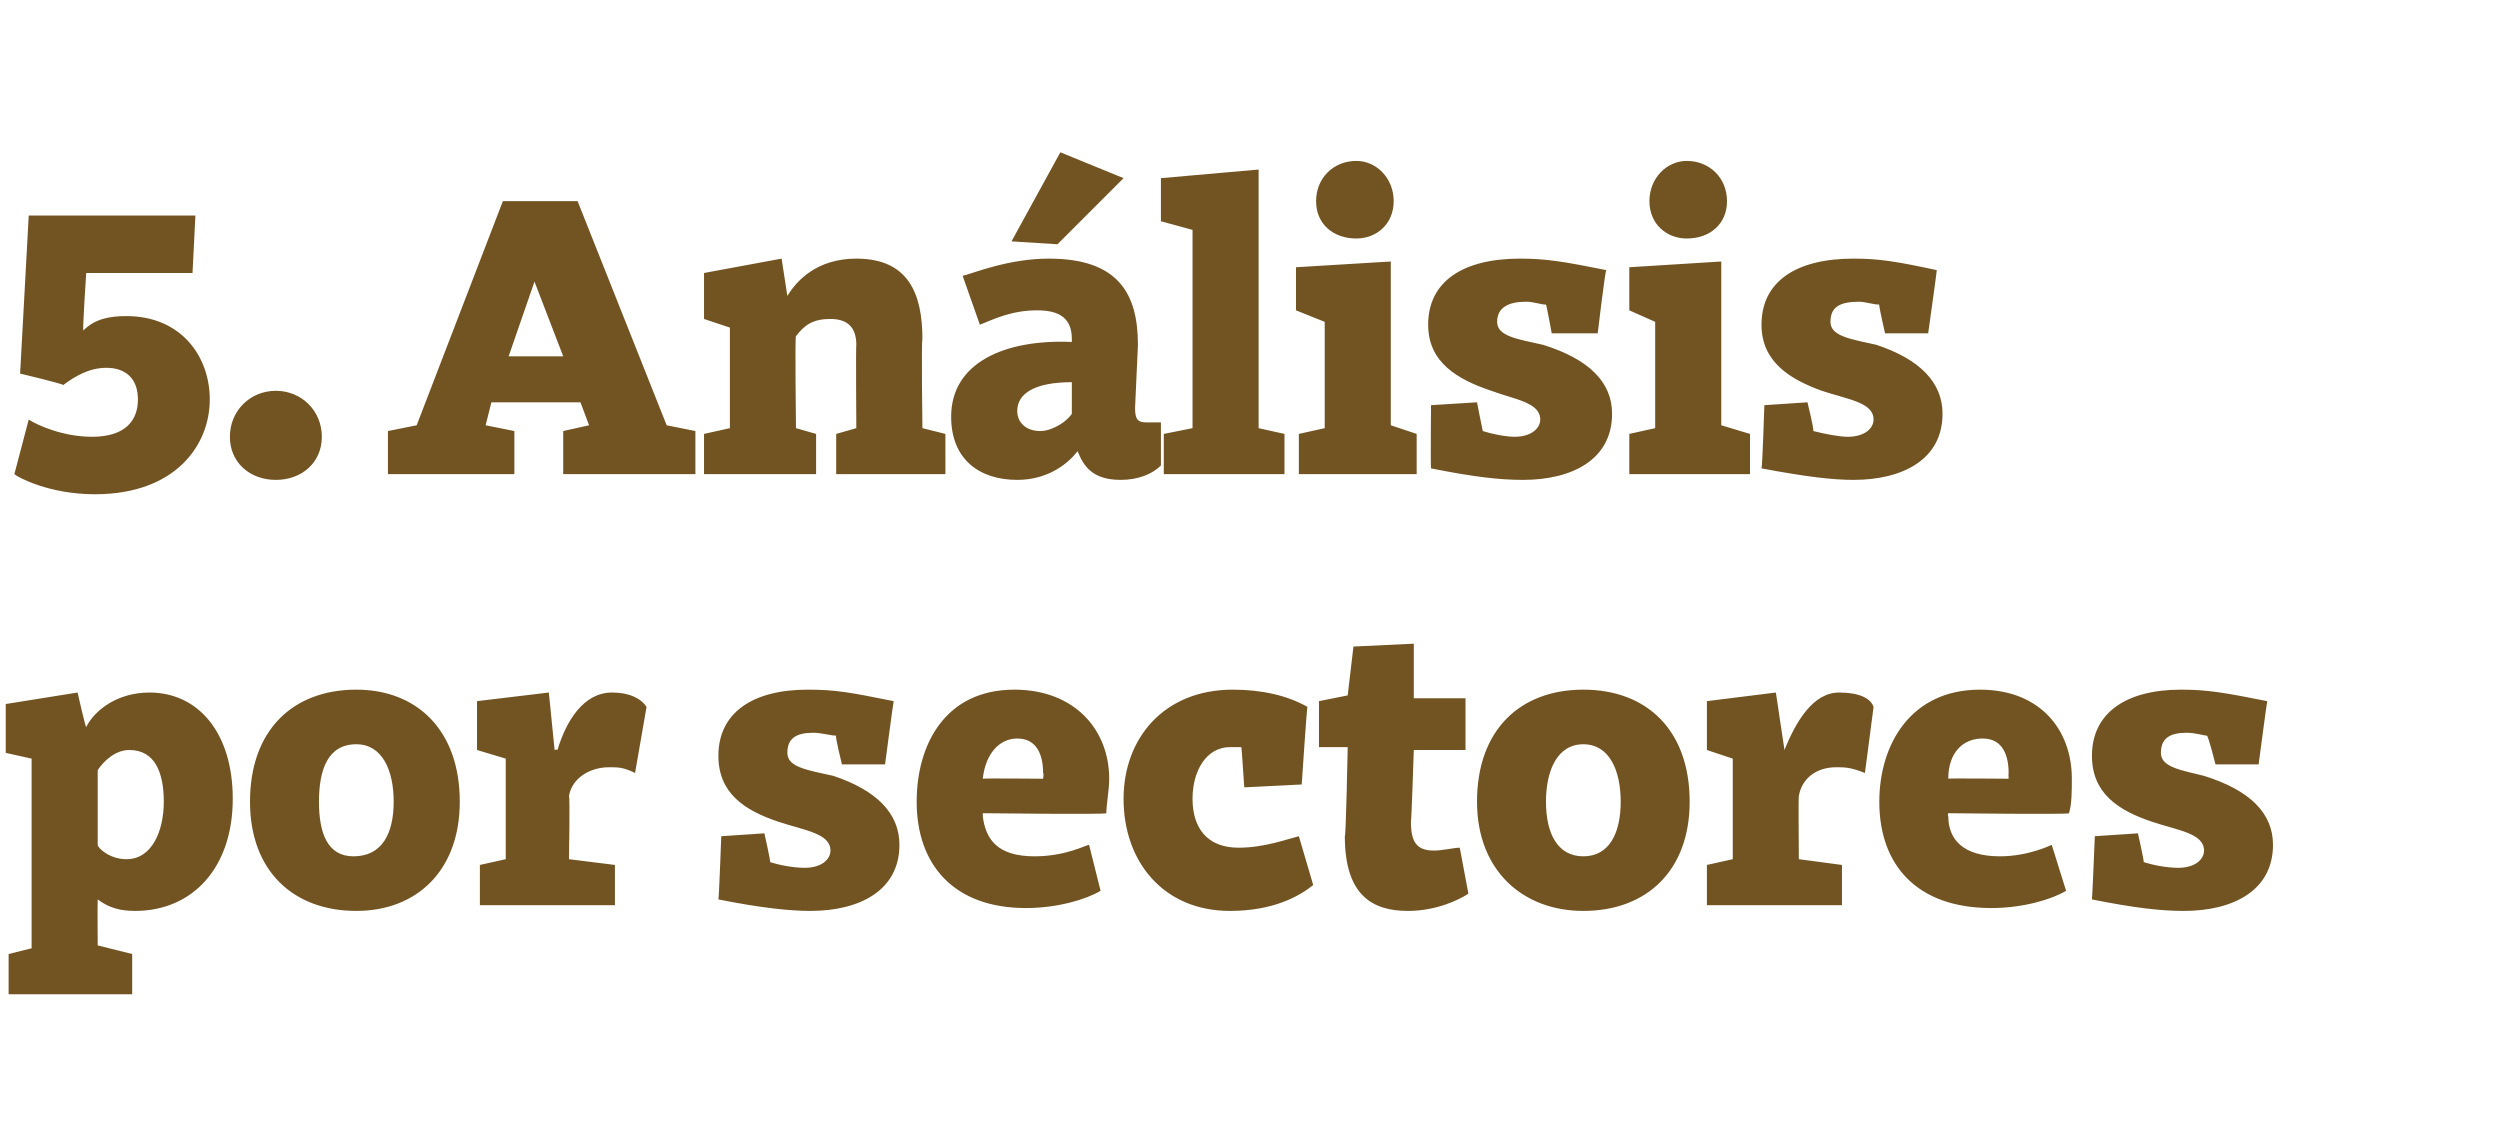
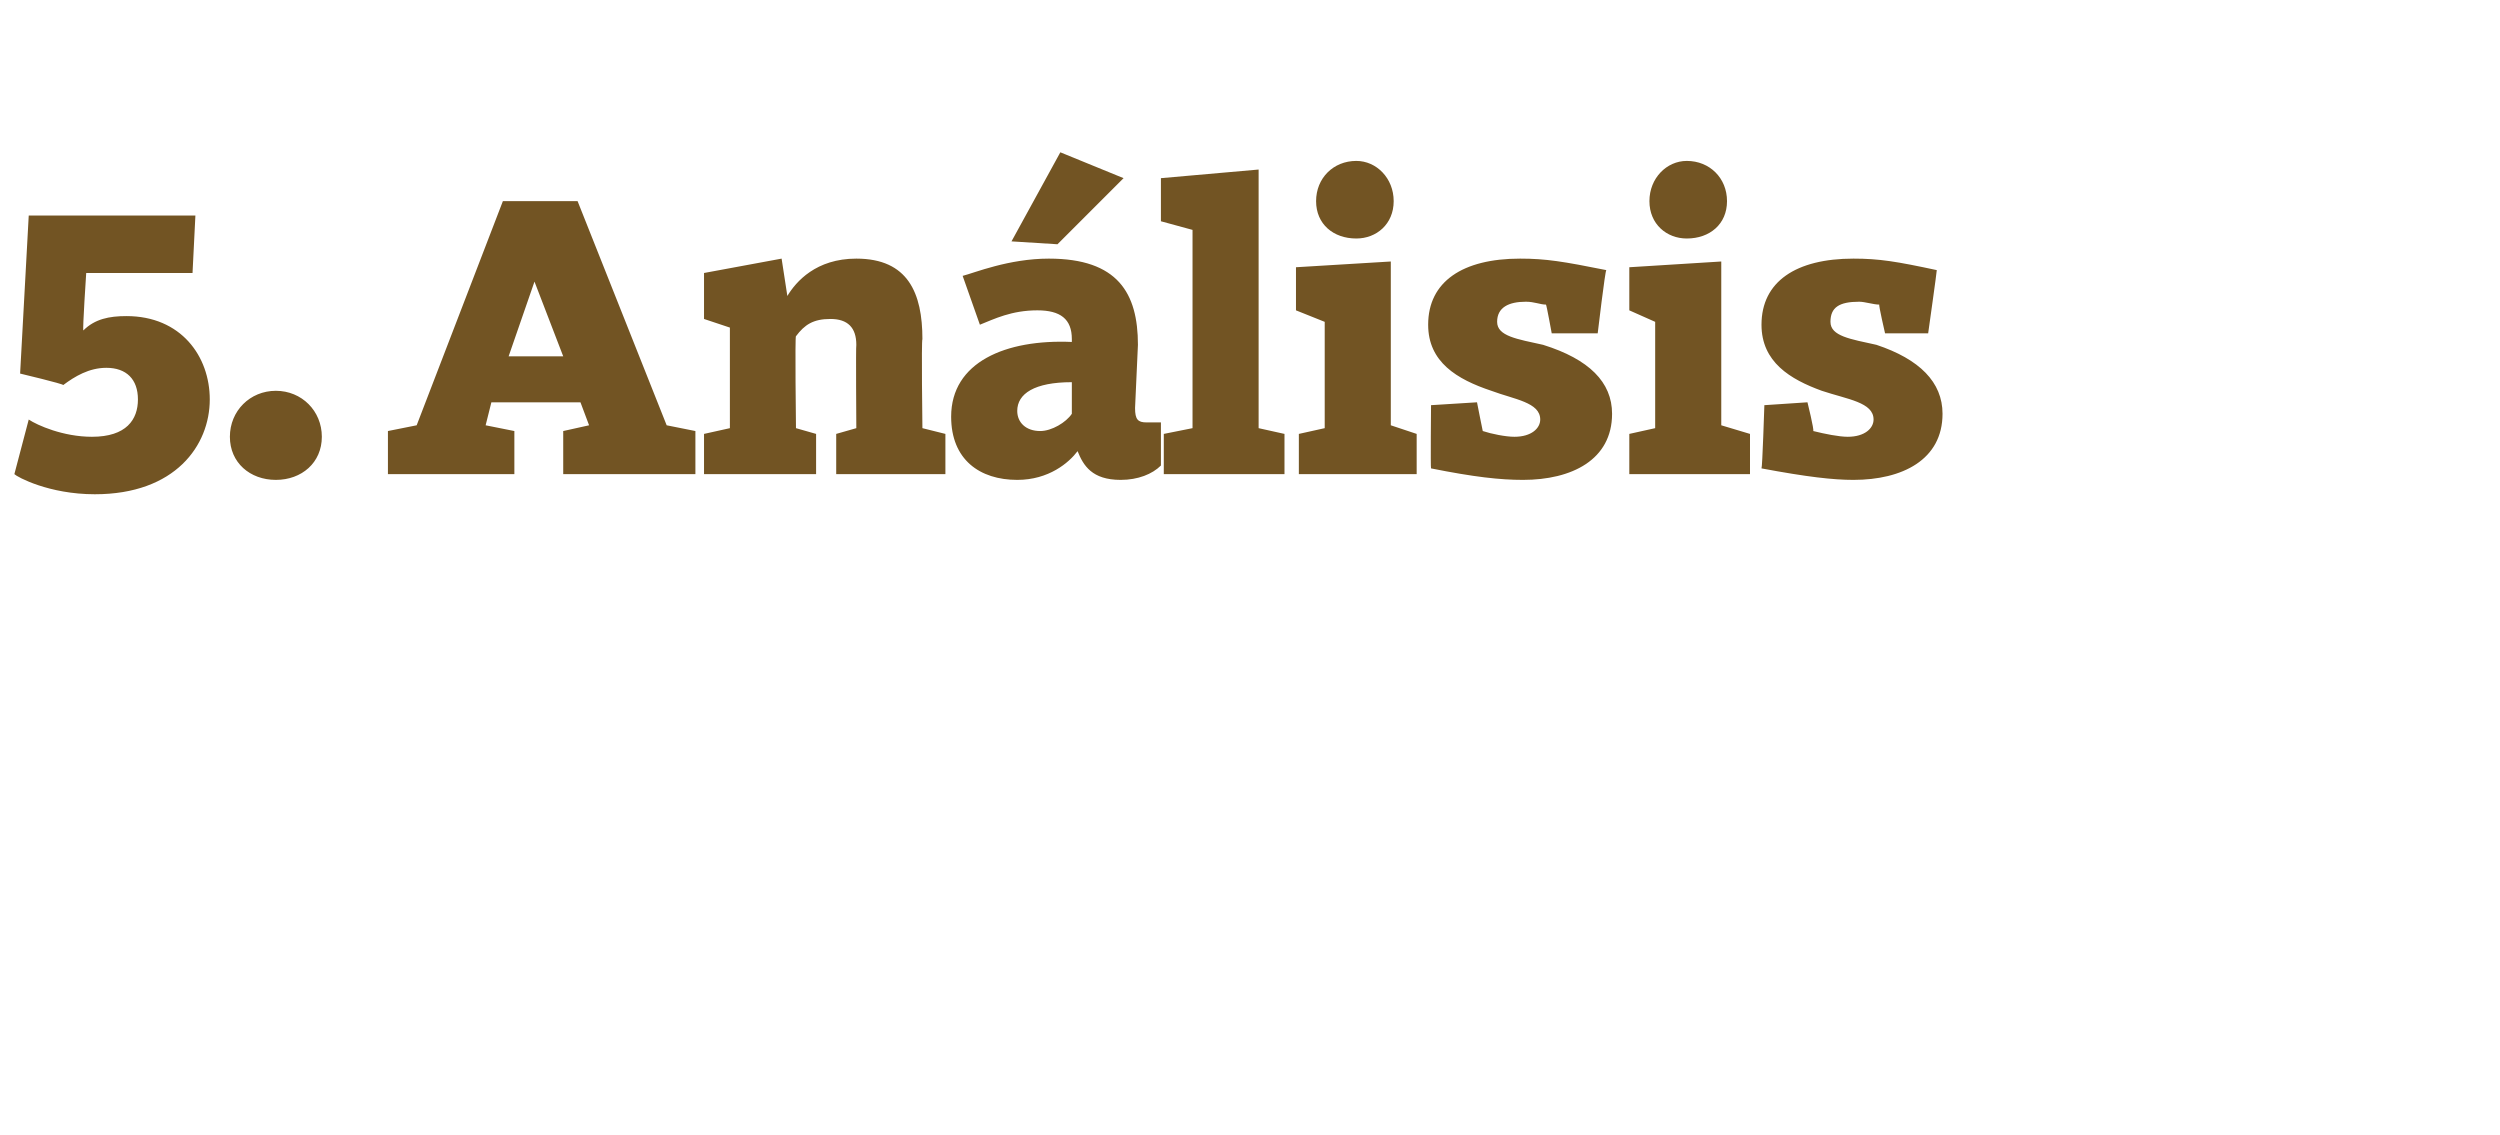
<svg xmlns="http://www.w3.org/2000/svg" version="1.1" width="87px" height="39.5px" viewBox="0 -6 87 39.5" style="top:-6px">
  <desc>5. An lisis por sectores</desc>
  <defs />
  <g id="Polygon100288">
-     <path d="M 8.1 21.8 C 8.1 24.2 6.7 25.7 4.7 25.7 C 4.2 25.7 3.8 25.6 3.4 25.3 C 3.39 25.3 3.4 26.9 3.4 26.9 L 4.6 27.2 L 4.6 28.6 L 0.3 28.6 L 0.3 27.2 L 1.1 27 L 1.1 20.4 L 0.2 20.2 L 0.2 18.5 L 2.7 18.1 C 2.7 18.1 2.98 19.34 3 19.3 C 3.3 18.7 4.1 18.1 5.2 18.1 C 6.9 18.1 8.1 19.5 8.1 21.8 Z M 3.4 20.8 C 3.4 20.8 3.4 23.4 3.4 23.4 C 3.4 23.5 3.8 23.9 4.4 23.9 C 5.3 23.9 5.7 22.9 5.7 21.9 C 5.7 20.9 5.4 20.1 4.5 20.1 C 4 20.1 3.6 20.5 3.4 20.8 Z M 16 21.9 C 16 24.3 14.5 25.7 12.4 25.7 C 10.2 25.7 8.7 24.3 8.7 21.9 C 8.7 19.4 10.2 18 12.4 18 C 14.5 18 16 19.4 16 21.9 Z M 11.1 21.9 C 11.1 23 11.4 23.8 12.3 23.8 C 13.3 23.8 13.7 23 13.7 21.9 C 13.7 20.8 13.3 19.9 12.4 19.9 C 11.4 19.9 11.1 20.8 11.1 21.9 Z M 16.6 20.1 L 16.6 18.4 L 19.1 18.1 L 19.3 20.1 C 19.3 20.1 19.38 20.07 19.4 20.1 C 19.7 19.1 20.3 18.1 21.3 18.1 C 21.9 18.1 22.3 18.3 22.5 18.6 C 22.5 18.6 22.1 20.9 22.1 20.9 C 21.7 20.7 21.5 20.7 21.2 20.7 C 20.5 20.7 19.9 21.1 19.8 21.7 C 19.84 21.72 19.8 23.9 19.8 23.9 L 21.4 24.1 L 21.4 25.5 L 16.7 25.5 L 16.7 24.1 L 17.6 23.9 L 17.6 20.4 L 16.6 20.1 Z M 28.3 19.5 C 27.7 19.5 27.4 19.7 27.4 20.2 C 27.4 20.7 28.1 20.8 29 21 C 30.5 21.5 31.3 22.3 31.3 23.4 C 31.3 25 29.9 25.7 28.2 25.7 C 27.5 25.7 26.5 25.6 25 25.3 C 25.02 25.28 25.1 23.1 25.1 23.1 L 26.6 23 C 26.6 23 26.82 23.97 26.8 24 C 27.1 24.1 27.6 24.2 28 24.2 C 28.6 24.2 28.9 23.9 28.9 23.6 C 28.9 23 28 22.9 27.1 22.6 C 25.9 22.2 25 21.6 25 20.3 C 25 18.8 26.2 18 28.1 18 C 29.1 18 29.6 18.1 31.1 18.4 C 31.09 18.4 30.8 20.6 30.8 20.6 L 29.3 20.6 C 29.3 20.6 29.05 19.61 29.1 19.6 C 28.9 19.6 28.6 19.5 28.3 19.5 Z M 38.6 21.1 C 38.6 21.5 38.5 22 38.5 22.3 C 38.48 22.35 34.2 22.3 34.2 22.3 C 34.2 22.3 34.21 22.36 34.2 22.4 C 34.3 23.2 34.7 23.8 36 23.8 C 37.1 23.8 37.8 23.4 37.9 23.4 C 37.9 23.4 38.3 25 38.3 25 C 37.8 25.3 36.8 25.6 35.7 25.6 C 33.2 25.6 31.9 24.1 31.9 21.9 C 31.9 19.9 32.9 18 35.3 18 C 37.4 18 38.6 19.4 38.6 21.1 Z M 34.2 21.1 C 34.21 21.08 36.3 21.1 36.3 21.1 C 36.3 21.1 36.33 20.91 36.3 20.9 C 36.3 20.3 36.1 19.7 35.4 19.7 C 34.8 19.7 34.3 20.2 34.2 21.1 Z M 45.5 18.6 C 45.48 18.57 45.3 21.3 45.3 21.3 L 43.3 21.4 C 43.3 21.4 43.21 20.03 43.2 20 C 43.1 20 42.9 20 42.8 20 C 42 20 41.5 20.8 41.5 21.8 C 41.5 22.8 42 23.5 43.1 23.5 C 44 23.5 44.8 23.2 45.2 23.1 C 45.2 23.1 45.7 24.8 45.7 24.8 C 45.2 25.2 44.3 25.7 42.8 25.7 C 40.5 25.7 39.1 24 39.1 21.8 C 39.1 19.7 40.5 18 42.9 18 C 43.9 18 44.8 18.2 45.5 18.6 Z M 45.9 18.4 L 46.9 18.2 L 47.1 16.5 L 49.2 16.4 L 49.2 18.3 L 51 18.3 L 51 20.1 L 49.2 20.1 C 49.2 20.1 49.12 22.56 49.1 22.6 C 49.1 23.3 49.3 23.6 49.9 23.6 C 50.2 23.6 50.6 23.5 50.8 23.5 C 50.8 23.5 51.1 25.1 51.1 25.1 C 50.8 25.3 50 25.7 49 25.7 C 47.8 25.7 46.8 25.2 46.8 23.1 C 46.84 23.11 46.9 20 46.9 20 L 45.9 20 L 45.9 18.4 Z M 58.8 21.9 C 58.8 24.3 57.3 25.7 55.1 25.7 C 53 25.7 51.4 24.3 51.4 21.9 C 51.4 19.4 52.9 18 55.1 18 C 57.3 18 58.8 19.4 58.8 21.9 Z M 53.8 21.9 C 53.8 23 54.2 23.8 55.1 23.8 C 56 23.8 56.4 23 56.4 21.9 C 56.4 20.8 56 19.9 55.1 19.9 C 54.2 19.9 53.8 20.8 53.8 21.9 Z M 59.4 20.1 L 59.4 18.4 L 61.8 18.1 L 62.1 20.1 C 62.1 20.1 62.12 20.07 62.1 20.1 C 62.5 19.1 63.1 18.1 64 18.1 C 64.7 18.1 65.1 18.3 65.2 18.6 C 65.2 18.6 64.9 20.9 64.9 20.9 C 64.4 20.7 64.2 20.7 63.9 20.7 C 63.2 20.7 62.7 21.1 62.6 21.7 C 62.58 21.72 62.6 23.9 62.6 23.9 L 64.1 24.1 L 64.1 25.5 L 59.4 25.5 L 59.4 24.1 L 60.3 23.9 L 60.3 20.4 L 59.4 20.1 Z M 72.1 21.1 C 72.1 21.5 72.1 22 72 22.3 C 72.04 22.35 67.8 22.3 67.8 22.3 C 67.8 22.3 67.77 22.36 67.8 22.4 C 67.8 23.2 68.3 23.8 69.6 23.8 C 70.6 23.8 71.4 23.4 71.4 23.4 C 71.4 23.4 71.9 25 71.9 25 C 71.4 25.3 70.4 25.6 69.3 25.6 C 66.7 25.6 65.4 24.1 65.4 21.9 C 65.4 19.9 66.5 18 68.9 18 C 71 18 72.1 19.4 72.1 21.1 Z M 67.8 21.1 C 67.77 21.08 69.9 21.1 69.9 21.1 C 69.9 21.1 69.89 20.91 69.9 20.9 C 69.9 20.3 69.7 19.7 69 19.7 C 68.3 19.7 67.8 20.2 67.8 21.1 Z M 76.1 19.5 C 75.5 19.5 75.2 19.7 75.2 20.2 C 75.2 20.7 75.9 20.8 76.7 21 C 78.3 21.5 79.1 22.3 79.1 23.4 C 79.1 25 77.7 25.7 76 25.7 C 75.2 25.7 74.3 25.6 72.8 25.3 C 72.81 25.28 72.9 23.1 72.9 23.1 L 74.4 23 C 74.4 23 74.62 23.97 74.6 24 C 74.9 24.1 75.4 24.2 75.8 24.2 C 76.4 24.2 76.7 23.9 76.7 23.6 C 76.7 23 75.8 22.9 74.9 22.6 C 73.7 22.2 72.8 21.6 72.8 20.3 C 72.8 18.8 74 18 75.9 18 C 76.8 18 77.4 18.1 78.9 18.4 C 78.89 18.4 78.6 20.6 78.6 20.6 L 77.1 20.6 C 77.1 20.6 76.85 19.61 76.8 19.6 C 76.7 19.6 76.4 19.5 76.1 19.5 Z " stroke="none" fill="#725423" />
-   </g>
+     </g>
  <g id="Polygon100287">
    <path d="M 1 8.6 C 1.3 8.8 2.2 9.2 3.2 9.2 C 4.4 9.2 4.8 8.6 4.8 7.9 C 4.8 7.2 4.4 6.8 3.7 6.8 C 3.1 6.8 2.6 7.1 2.2 7.4 C 2.21 7.36 0.7 7 0.7 7 L 1 1.5 L 6.8 1.5 L 6.7 3.5 L 3 3.5 C 3 3.5 2.87 5.46 2.9 5.5 C 3.3 5.1 3.8 5 4.4 5 C 6.3 5 7.3 6.4 7.3 7.9 C 7.3 9.5 6.1 11.2 3.3 11.2 C 1.7 11.2 0.6 10.6 0.5 10.5 C 0.5 10.5 1 8.6 1 8.6 Z M 9.6 7.6 C 10.5 7.6 11.2 8.3 11.2 9.2 C 11.2 10.1 10.5 10.7 9.6 10.7 C 8.7 10.7 8 10.1 8 9.2 C 8 8.3 8.7 7.6 9.6 7.6 Z M 19.6 9 L 20.5 8.8 L 20.2 8 L 17.1 8 L 16.9 8.8 L 17.9 9 L 17.9 10.5 L 13.5 10.5 L 13.5 9 L 14.5 8.8 L 17.5 1 L 20.1 1 L 23.2 8.8 L 24.2 9 L 24.2 10.5 L 19.6 10.5 L 19.6 9 Z M 17.7 6.4 L 19.6 6.4 L 18.6 3.8 L 18.6 3.8 L 17.7 6.4 Z M 24.5 5.1 L 24.5 3.5 L 27.2 3 C 27.2 3 27.4 4.28 27.4 4.3 C 27.7 3.8 28.4 3 29.8 3 C 31.6 3 32.1 4.2 32.1 5.8 C 32.06 5.84 32.1 8.9 32.1 8.9 L 32.9 9.1 L 32.9 10.5 L 29.1 10.5 L 29.1 9.1 L 29.8 8.9 C 29.8 8.9 29.78 6.02 29.8 6 C 29.8 5.4 29.5 5.1 28.9 5.1 C 28.3 5.1 28 5.3 27.7 5.7 C 27.66 5.66 27.7 8.9 27.7 8.9 L 28.4 9.1 L 28.4 10.5 L 24.5 10.5 L 24.5 9.1 L 25.4 8.9 L 25.4 5.4 L 24.5 5.1 Z M 39.6 6 C 39.6 6 39.5 8.2 39.5 8.2 C 39.5 8.6 39.6 8.7 39.9 8.7 C 40.1 8.7 40.2 8.7 40.4 8.7 C 40.4 8.7 40.4 10.2 40.4 10.2 C 40.1 10.5 39.6 10.7 39 10.7 C 38 10.7 37.7 10.2 37.5 9.7 C 37.2 10.1 36.5 10.7 35.4 10.7 C 34.1 10.7 33.1 10 33.1 8.5 C 33.1 6.6 35 5.8 37.3 5.9 C 37.3 5.9 37.3 5.8 37.3 5.8 C 37.3 5.1 36.9 4.8 36.1 4.8 C 35.2 4.8 34.6 5.1 34.1 5.3 C 34.1 5.3 33.5 3.6 33.5 3.6 C 33.9 3.5 35.1 3 36.5 3 C 38.9 3 39.6 4.2 39.6 6 Z M 37.3 7.3 C 36 7.3 35.4 7.7 35.4 8.3 C 35.4 8.7 35.7 9 36.2 9 C 36.6 9 37.1 8.7 37.3 8.4 C 37.3 8.4 37.3 7.3 37.3 7.3 Z M 35.2 2.4 L 35.2 2.4 L 36.9 -0.7 L 39.1 0.2 L 36.8 2.5 L 35.2 2.4 Z M 43.8 8.9 L 44.7 9.1 L 44.7 10.5 L 40.5 10.5 L 40.5 9.1 L 41.5 8.9 L 41.5 2 L 40.4 1.7 L 40.4 0.2 L 43.8 -0.1 L 43.8 8.9 Z M 48.4 8.8 L 49.3 9.1 L 49.3 10.5 L 45.2 10.5 L 45.2 9.1 L 46.1 8.9 L 46.1 5.2 L 45.1 4.8 L 45.1 3.3 L 48.4 3.1 L 48.4 8.8 Z M 47.2 -0.4 C 47.9 -0.4 48.5 0.2 48.5 1 C 48.5 1.8 47.9 2.3 47.2 2.3 C 46.4 2.3 45.8 1.8 45.8 1 C 45.8 0.2 46.4 -0.4 47.2 -0.4 Z M 53.1 4.5 C 52.5 4.5 52.1 4.7 52.1 5.2 C 52.1 5.7 52.8 5.8 53.7 6 C 55.3 6.5 56.1 7.3 56.1 8.4 C 56.1 10 54.7 10.7 53 10.7 C 52.2 10.7 51.3 10.6 49.8 10.3 C 49.78 10.28 49.8 8.1 49.8 8.1 L 51.4 8 C 51.4 8 51.59 8.97 51.6 9 C 51.9 9.1 52.4 9.2 52.7 9.2 C 53.3 9.2 53.6 8.9 53.6 8.6 C 53.6 8 52.7 7.9 51.9 7.6 C 50.7 7.2 49.7 6.6 49.7 5.3 C 49.7 3.8 50.9 3 52.9 3 C 53.8 3 54.4 3.1 55.9 3.4 C 55.86 3.4 55.6 5.6 55.6 5.6 L 54 5.6 C 54 5.6 53.82 4.61 53.8 4.6 C 53.6 4.6 53.4 4.5 53.1 4.5 Z M 59.9 8.8 L 60.9 9.1 L 60.9 10.5 L 56.7 10.5 L 56.7 9.1 L 57.6 8.9 L 57.6 5.2 L 56.7 4.8 L 56.7 3.3 L 59.9 3.1 L 59.9 8.8 Z M 58.7 -0.4 C 59.5 -0.4 60.1 0.2 60.1 1 C 60.1 1.8 59.5 2.3 58.7 2.3 C 58 2.3 57.4 1.8 57.4 1 C 57.4 0.2 58 -0.4 58.7 -0.4 Z M 64.7 4.5 C 64 4.5 63.7 4.7 63.7 5.2 C 63.7 5.7 64.4 5.8 65.3 6 C 66.8 6.5 67.6 7.3 67.6 8.4 C 67.6 10 66.2 10.7 64.5 10.7 C 63.8 10.7 62.9 10.6 61.3 10.3 C 61.33 10.28 61.4 8.1 61.4 8.1 L 62.9 8 C 62.9 8 63.14 8.97 63.1 9 C 63.5 9.1 64 9.2 64.3 9.2 C 64.9 9.2 65.2 8.9 65.2 8.6 C 65.2 8 64.3 7.9 63.4 7.6 C 62.3 7.2 61.3 6.6 61.3 5.3 C 61.3 3.8 62.5 3 64.5 3 C 65.4 3 66 3.1 67.4 3.4 C 67.41 3.4 67.1 5.6 67.1 5.6 L 65.6 5.6 C 65.6 5.6 65.37 4.61 65.4 4.6 C 65.2 4.6 64.9 4.5 64.7 4.5 Z " stroke="none" fill="#725423" />
  </g>
</svg>